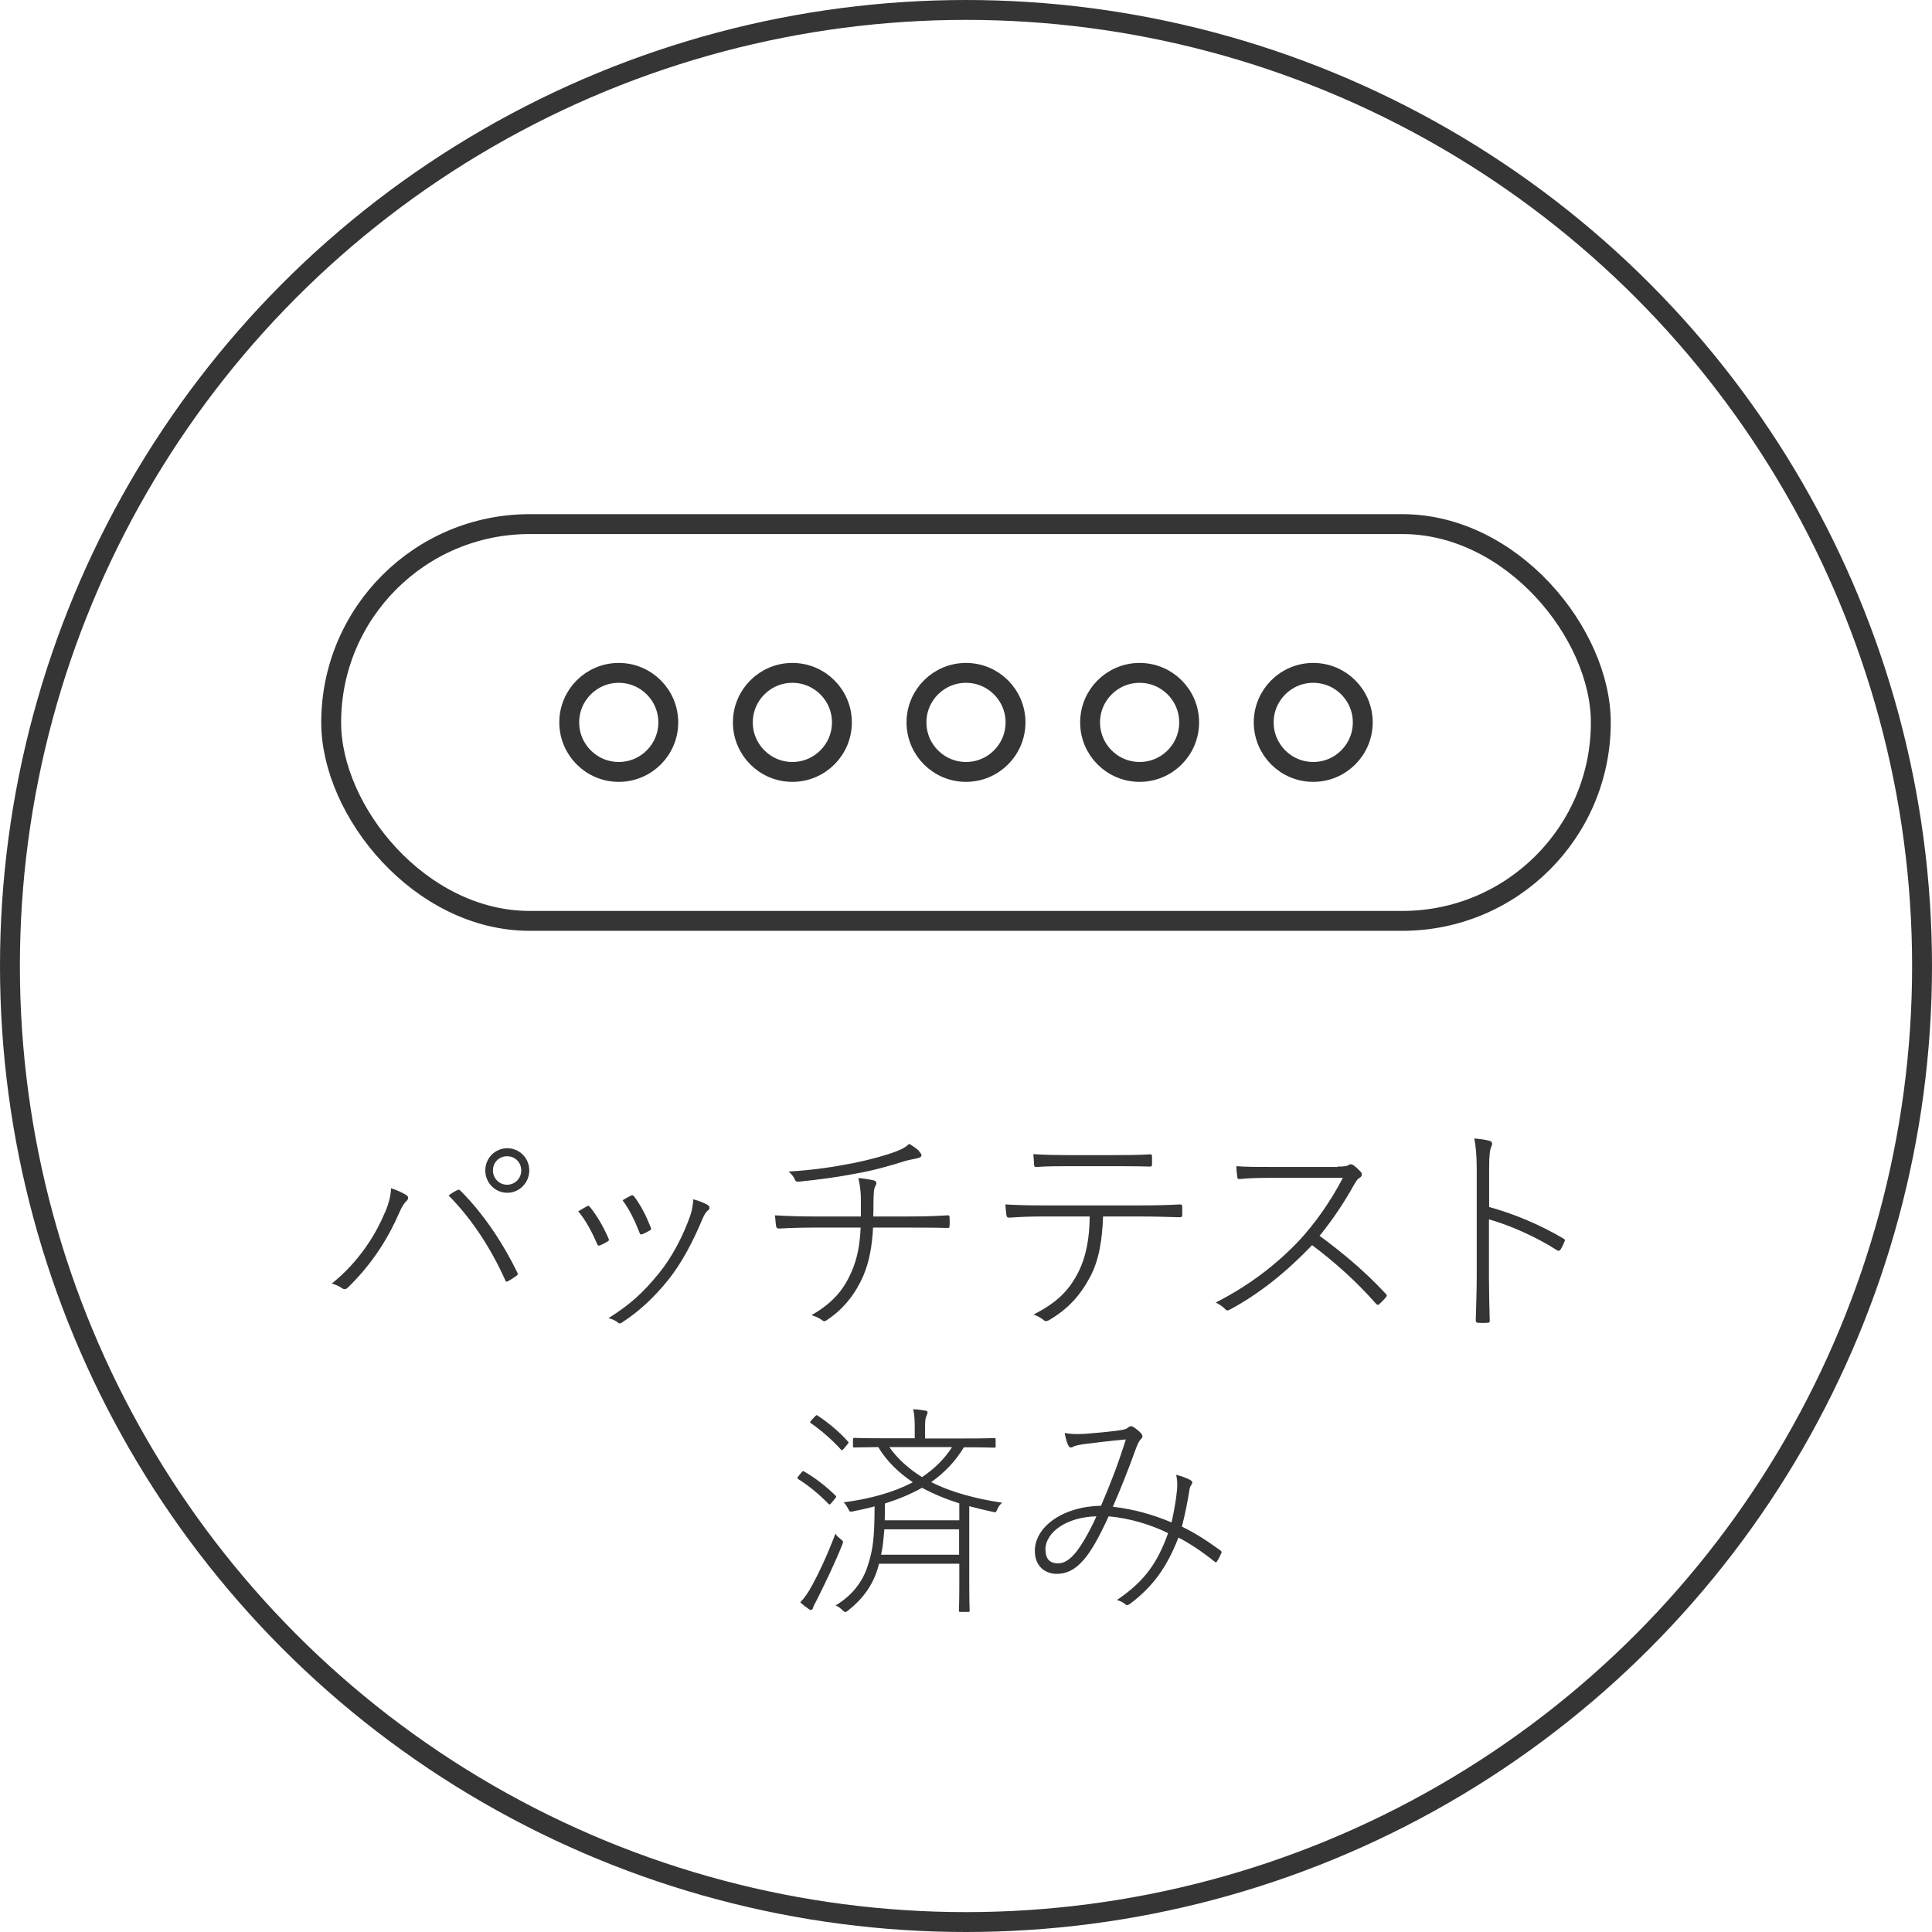
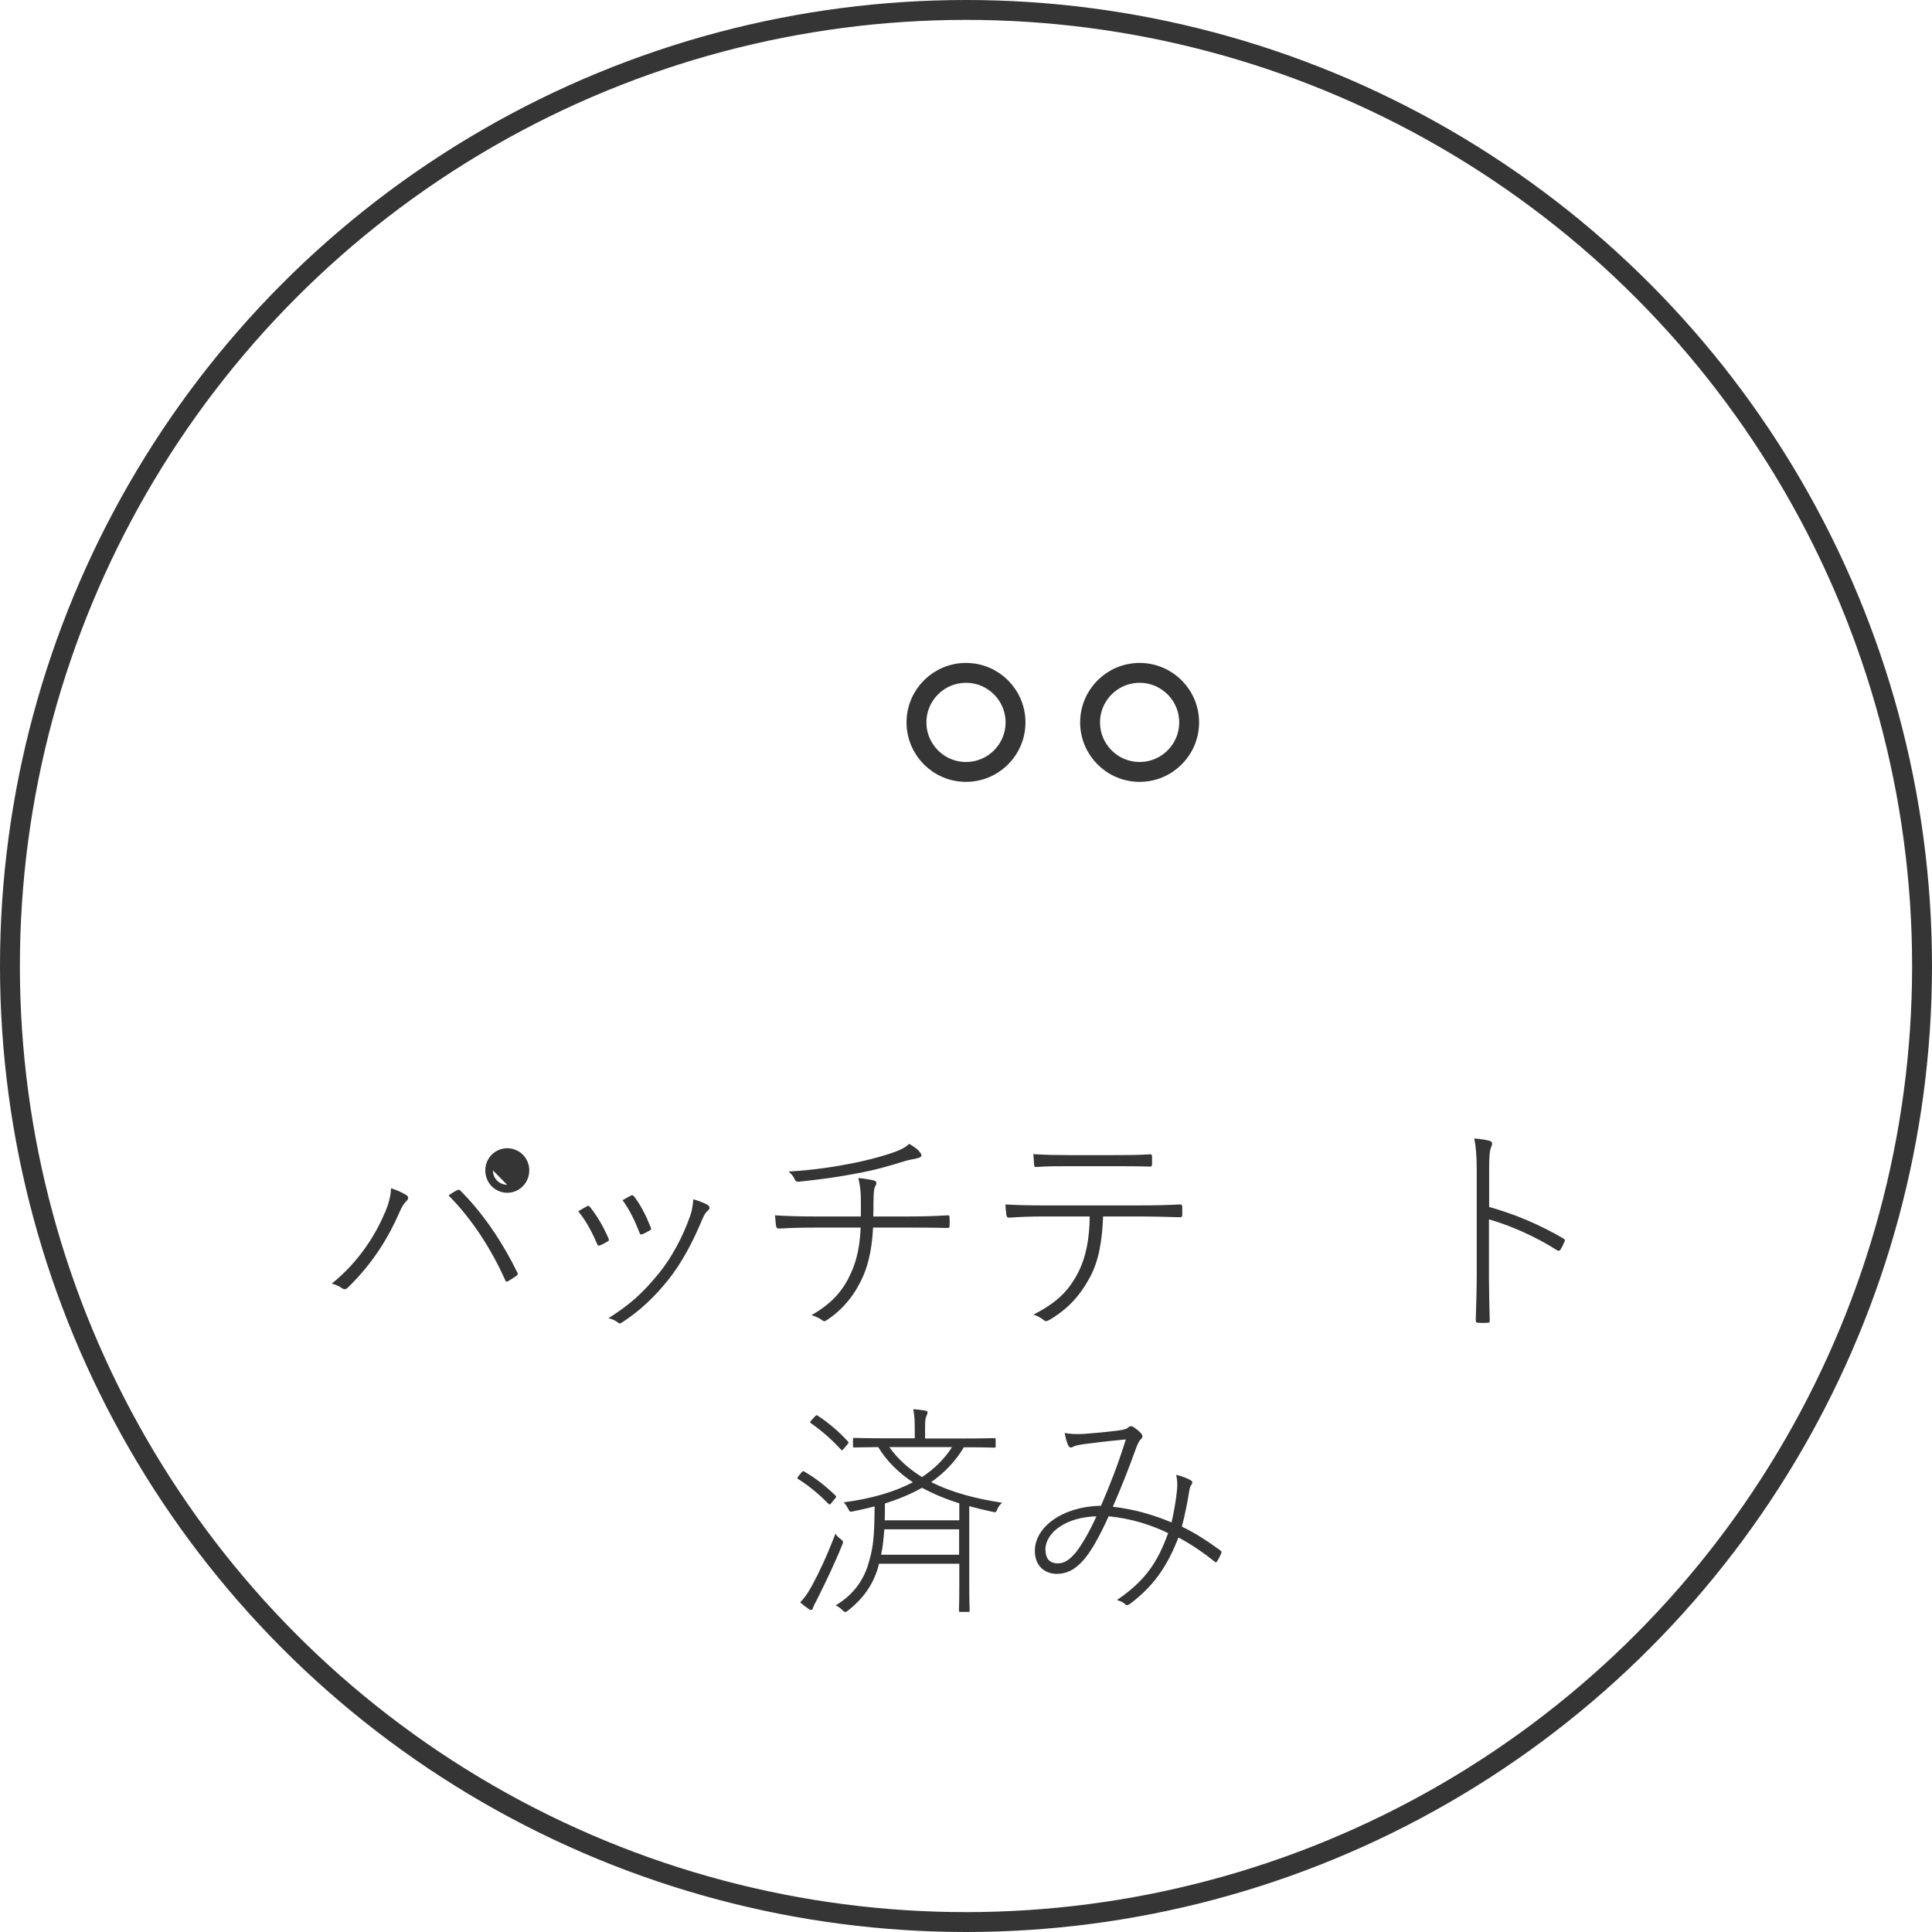
<svg xmlns="http://www.w3.org/2000/svg" id="_レイヤー_2" data-name="レイヤー 2" viewBox="0 0 101.04 101.04">
  <defs>
    <style>
      .cls-1 {
        stroke-miterlimit: 10;
      }

      .cls-1, .cls-2 {
        fill: none;
        stroke: #353535;
        stroke-width: 1.04px;
      }

      .cls-2 {
        stroke-linecap: round;
        stroke-linejoin: round;
      }

      .cls-3 {
        fill: #353535;
      }
    </style>
  </defs>
  <g id="_レイヤー_1-2" data-name="レイヤー 1">
    <g>
      <circle class="cls-1" cx="50.52" cy="50.52" r="50" />
      <g>
-         <path class="cls-3" d="M20.13,63.43c.2-.49.31-.89.32-1.29.31.1.63.25.8.36.14.09.11.21.01.31-.13.12-.24.29-.36.57-.55,1.27-1.36,2.65-2.71,3.96-.1.1-.2.1-.29.04-.11-.08-.31-.19-.55-.25,1.44-1.15,2.32-2.61,2.77-3.7ZM23.89,62.26c.1-.06.12-.06.2.02,1.25,1.25,2.25,2.81,2.95,4.24.05.09.06.14-.04.21-.1.07-.29.2-.43.27-.08.05-.12.04-.15-.06-.7-1.55-1.68-3.13-2.96-4.42.13-.1.32-.21.43-.27ZM27.68,61.21c0,.64-.51,1.17-1.15,1.17s-1.15-.52-1.15-1.17.52-1.16,1.15-1.16,1.15.51,1.15,1.16ZM25.78,61.21c0,.42.33.75.74.75s.74-.33.74-.75-.32-.74-.74-.74-.74.32-.74.74Z" />
+         <path class="cls-3" d="M20.13,63.43c.2-.49.31-.89.32-1.29.31.1.63.25.8.36.14.09.11.21.01.31-.13.12-.24.29-.36.57-.55,1.27-1.36,2.65-2.71,3.96-.1.1-.2.1-.29.04-.11-.08-.31-.19-.55-.25,1.44-1.15,2.32-2.61,2.77-3.7ZM23.89,62.26c.1-.06.12-.06.2.02,1.25,1.25,2.25,2.81,2.95,4.24.05.09.06.14-.04.21-.1.07-.29.2-.43.27-.08.05-.12.04-.15-.06-.7-1.55-1.68-3.13-2.96-4.42.13-.1.32-.21.43-.27ZM27.68,61.21c0,.64-.51,1.17-1.15,1.17s-1.15-.52-1.15-1.17.52-1.16,1.15-1.16,1.15.51,1.15,1.16ZM25.78,61.21c0,.42.33.75.74.75Z" />
        <path class="cls-3" d="M30.69,63.08c.08-.04.12-.01.18.06.38.49.67.98.95,1.62.04.09.04.12-.05.17-.11.07-.26.15-.39.2-.08.04-.12,0-.15-.07-.24-.56-.58-1.23-.99-1.71.14-.08.33-.2.45-.26ZM37.03,63.04c.1.06.1.18.01.25-.1.08-.19.18-.33.52-.48,1.15-1.07,2.26-1.75,3.11-.74.92-1.5,1.64-2.44,2.25-.07.05-.14.06-.19.01-.13-.12-.33-.2-.51-.24,1.15-.73,1.8-1.32,2.64-2.35.68-.83,1.26-1.94,1.63-2.99.1-.27.14-.54.17-.88.23.06.62.21.77.31ZM33,62.52c.07-.02.12-.01.17.06.35.46.63,1.02.87,1.63.02.07.01.11-.06.14-.11.06-.27.16-.4.2-.07.02-.1.01-.13-.07-.25-.64-.51-1.19-.89-1.71.17-.1.32-.19.45-.25Z" />
        <path class="cls-3" d="M45.02,63.62c.01-.3,0-.73,0-1.01-.01-.33-.04-.62-.13-1,.27.02.64.08.83.13.12.04.14.14.08.25-.06.09-.1.21-.11.54,0,.12-.01.24-.01.38,0,.3,0,.48-.01.71h1.62c.74,0,1.52-.01,2.24-.06.12-.01.13.02.13.13.01.12.01.3,0,.39,0,.13-.01.14-.14.14-.75-.02-1.48-.02-2.24-.02h-1.62c-.05.94-.19,1.77-.51,2.52-.37.86-.99,1.73-1.94,2.34-.06.04-.12.06-.21-.01-.13-.11-.36-.21-.56-.27,1.17-.67,1.71-1.39,2.09-2.26.31-.7.44-1.43.48-2.32h-2.21c-.71,0-1.36.01-2.04.05-.13,0-.15-.02-.18-.17-.01-.14-.04-.36-.05-.52.83.05,1.51.06,2.29.06h2.2ZM48.06,60.21c.07.07.13.14.13.21s-.06.12-.24.16c-.18.04-.46.09-.65.15-.83.26-1.61.48-2.46.63-1.01.2-1.99.33-3.07.44-.1.01-.17-.02-.2-.11-.06-.14-.15-.27-.33-.42,1.42-.09,2.34-.24,3.43-.45.83-.17,1.63-.39,2.19-.6.42-.17.51-.24.69-.4.21.13.42.27.52.38Z" />
        <path class="cls-3" d="M57.69,63.62c-.05,1.24-.21,2.3-.7,3.2-.52.96-1.14,1.63-2.09,2.2-.12.07-.21.1-.29.04-.15-.13-.37-.25-.56-.31,1.19-.61,1.82-1.21,2.32-2.17.44-.85.61-1.84.62-2.96h-2.48c-.6,0-1.15.02-1.7.06-.14,0-.15-.02-.18-.15-.02-.15-.04-.39-.05-.54.7.04,1.26.05,1.93.05h5.08c.79,0,1.36-.01,2.11-.05.11,0,.13.02.13.17v.38c0,.1-.04.12-.14.12-.71-.02-1.34-.04-2.08-.04h-1.92ZM55.84,60.99c-.51,0-1.07,0-1.62.04-.11.01-.13-.02-.14-.13-.01-.15-.02-.38-.04-.54.65.04,1.26.05,1.8.05h2.38c.61,0,1.26,0,1.9-.04.11-.01.13.02.13.14v.35c0,.13-.02.15-.14.15-.64-.02-1.3-.02-1.89-.02h-2.38Z" />
-         <path class="cls-3" d="M69.95,61.01c.39,0,.49-.02.61-.1.06-.04.17-.02.24.04.13.09.27.24.37.34.07.08.07.23-.04.29-.13.07-.19.17-.31.37-.51.92-1.15,1.88-1.81,2.68,1.25.92,2.37,1.86,3.44,3.01.1.1.1.13.01.23-.08.1-.23.24-.32.33-.06.06-.1.06-.18-.02-1-1.14-2.17-2.19-3.34-3.06-1.36,1.42-2.77,2.55-4.3,3.37-.11.06-.17.06-.24-.02-.11-.12-.29-.25-.5-.35,1.77-.9,3.21-2.02,4.38-3.26.74-.8,1.57-1.92,2.27-3.26h-3.71c-.68,0-1.17.01-1.67.06-.11.01-.13-.02-.14-.09-.02-.14-.05-.42-.05-.58.57.04,1.07.04,1.79.04h3.5Z" />
        <path class="cls-3" d="M77.87,63.12c1.35.37,2.7.95,3.89,1.65.08.05.1.08.07.14-.06.15-.14.32-.21.43-.06.08-.11.1-.2.04-1.11-.71-2.43-1.29-3.55-1.61v3.01c0,.71.02,1.52.04,2.26,0,.11-.01.14-.13.14-.13.01-.32.01-.46,0-.12,0-.14-.04-.14-.16.02-.73.05-1.54.05-2.24v-5.65c0-.7-.05-1.21-.13-1.59.31.02.67.08.82.13s.13.17.07.31c-.07.15-.11.4-.11,1.1v2.04Z" />
        <path class="cls-3" d="M41.91,77.01c.07-.09.1-.08.17-.04.52.3,1.1.74,1.62,1.25.05.05.04.07-.02.14l-.17.21c-.11.13-.13.14-.19.07-.49-.5-1.02-.94-1.58-1.29-.06-.04-.04-.07.01-.14l.17-.21ZM42.5,82.86c.33-.61.73-1.44,1.19-2.65.07.11.17.2.26.27.15.12.17.13.1.3-.4,1-.86,1.94-1.27,2.77-.13.27-.23.42-.25.51-.02.08-.06.14-.12.14-.04,0-.1-.04-.14-.07-.12-.08-.26-.19-.42-.33.24-.25.42-.51.65-.94ZM42.59,74.11c.1-.11.12-.12.18-.07.55.36,1.12.84,1.57,1.34.06.06.05.08-.05.19l-.14.17c-.1.12-.12.13-.17.07-.46-.51-1.05-1.02-1.57-1.38-.07-.05-.05-.07.05-.18l.13-.14ZM45.92,81.98c-.29.99-.87,1.7-1.57,2.25-.13.1-.15.11-.29-.02-.12-.12-.24-.2-.36-.25.76-.45,1.4-1.14,1.7-2.13.26-.84.33-1.36.34-3.05-.36.1-.73.18-1.12.26-.18.04-.18.02-.25-.11-.08-.15-.15-.27-.25-.36,1.46-.19,2.67-.55,3.62-1.05-.73-.49-1.36-1.09-1.81-1.84-.88.01-1.19.02-1.24.02-.07,0-.08-.01-.08-.08v-.34c0-.07.01-.08.08-.08.06,0,.46.02,1.69.02h1.46v-.46c0-.44-.01-.75-.08-1.06.24.01.43.04.62.07.08.01.13.05.13.08,0,.1-.04.14-.07.23-.05.12-.06.23-.06.67v.48h1.92c1.23,0,1.63-.02,1.69-.02.07,0,.08.01.08.08v.34c0,.07-.01.08-.08.08-.06,0-.44-.02-1.58-.02-.44.73-1.02,1.34-1.71,1.82,1.08.55,2.38.88,3.71,1.08-.11.09-.19.2-.25.34-.08.19-.09.17-.27.13-.39-.08-.8-.18-1.2-.29v4.01c0,.99.02,1.38.02,1.44,0,.07-.01.08-.08.08h-.4c-.07,0-.08-.01-.08-.08,0-.06.02-.45.02-1.44v-1h-4.2l-.05.19ZM46.25,79.98c-.04.45-.07.89-.17,1.33h4.08v-1.33h-3.92ZM50.17,78.62c-.68-.21-1.33-.48-1.95-.81-.61.34-1.27.61-1.94.82,0,.29,0,.58-.01.88h3.9v-.89ZM46.51,75.68c.45.64,1.04,1.15,1.71,1.57.63-.42,1.17-.94,1.57-1.57h-3.29Z" />
        <path class="cls-3" d="M61.56,77.88c.02-.27.01-.51-.05-.75.29.07.61.19.77.29.1.06.08.14.05.2-.05.07-.11.15-.13.33-.08.54-.24,1.32-.39,1.89.69.33,1.32.74,2.02,1.25.05.04.06.06.05.12-.06.14-.15.33-.24.46-.04.05-.07.04-.12,0-.63-.51-1.31-.96-1.89-1.26-.62,1.6-1.36,2.58-2.52,3.46-.12.08-.18.1-.25.04-.11-.11-.26-.18-.45-.23,1.5-1.02,2.13-1.98,2.68-3.5-.86-.42-1.93-.77-3.11-.88-.51,1.12-.92,1.83-1.29,2.26-.48.56-.93.75-1.43.75-.58,0-1.14-.38-1.14-1.2,0-1.25,1.45-2.33,3.46-2.36.49-1.14.86-2.08,1.3-3.47-.88.08-1.8.19-2.23.25-.32.05-.45.09-.52.13-.04.02-.07.04-.12.04s-.08-.01-.12-.07c-.08-.13-.15-.37-.21-.69.31.06.54.07,1.02.05.51-.04,1.13-.09,1.8-.18.3-.04.43-.08.52-.17.08-.07.18-.06.24-.02.14.09.33.23.44.37.07.11.06.18-.01.25-.11.1-.19.26-.3.56-.37,1.04-.81,2.13-1.19,3,1.12.13,2.12.42,3.07.82.14-.62.24-1.21.29-1.74ZM54.68,81.07c0,.43.2.69.65.69.32,0,.6-.17.94-.58.25-.31.69-1.02,1.07-1.88-1.54.04-2.67.81-2.67,1.77Z" />
      </g>
      <g>
        <g>
-           <circle class="cls-2" cx="32.36" cy="37.78" r="2.59" />
-           <circle class="cls-2" cx="41.44" cy="37.78" r="2.59" />
          <circle class="cls-2" cx="50.52" cy="37.78" r="2.59" />
          <circle class="cls-2" cx="59.6" cy="37.78" r="2.59" />
-           <circle class="cls-2" cx="68.68" cy="37.78" r="2.59" />
        </g>
-         <rect class="cls-1" x="17.32" y="27.41" width="66.4" height="20.75" rx="10.38" ry="10.38" />
      </g>
    </g>
  </g>
</svg>